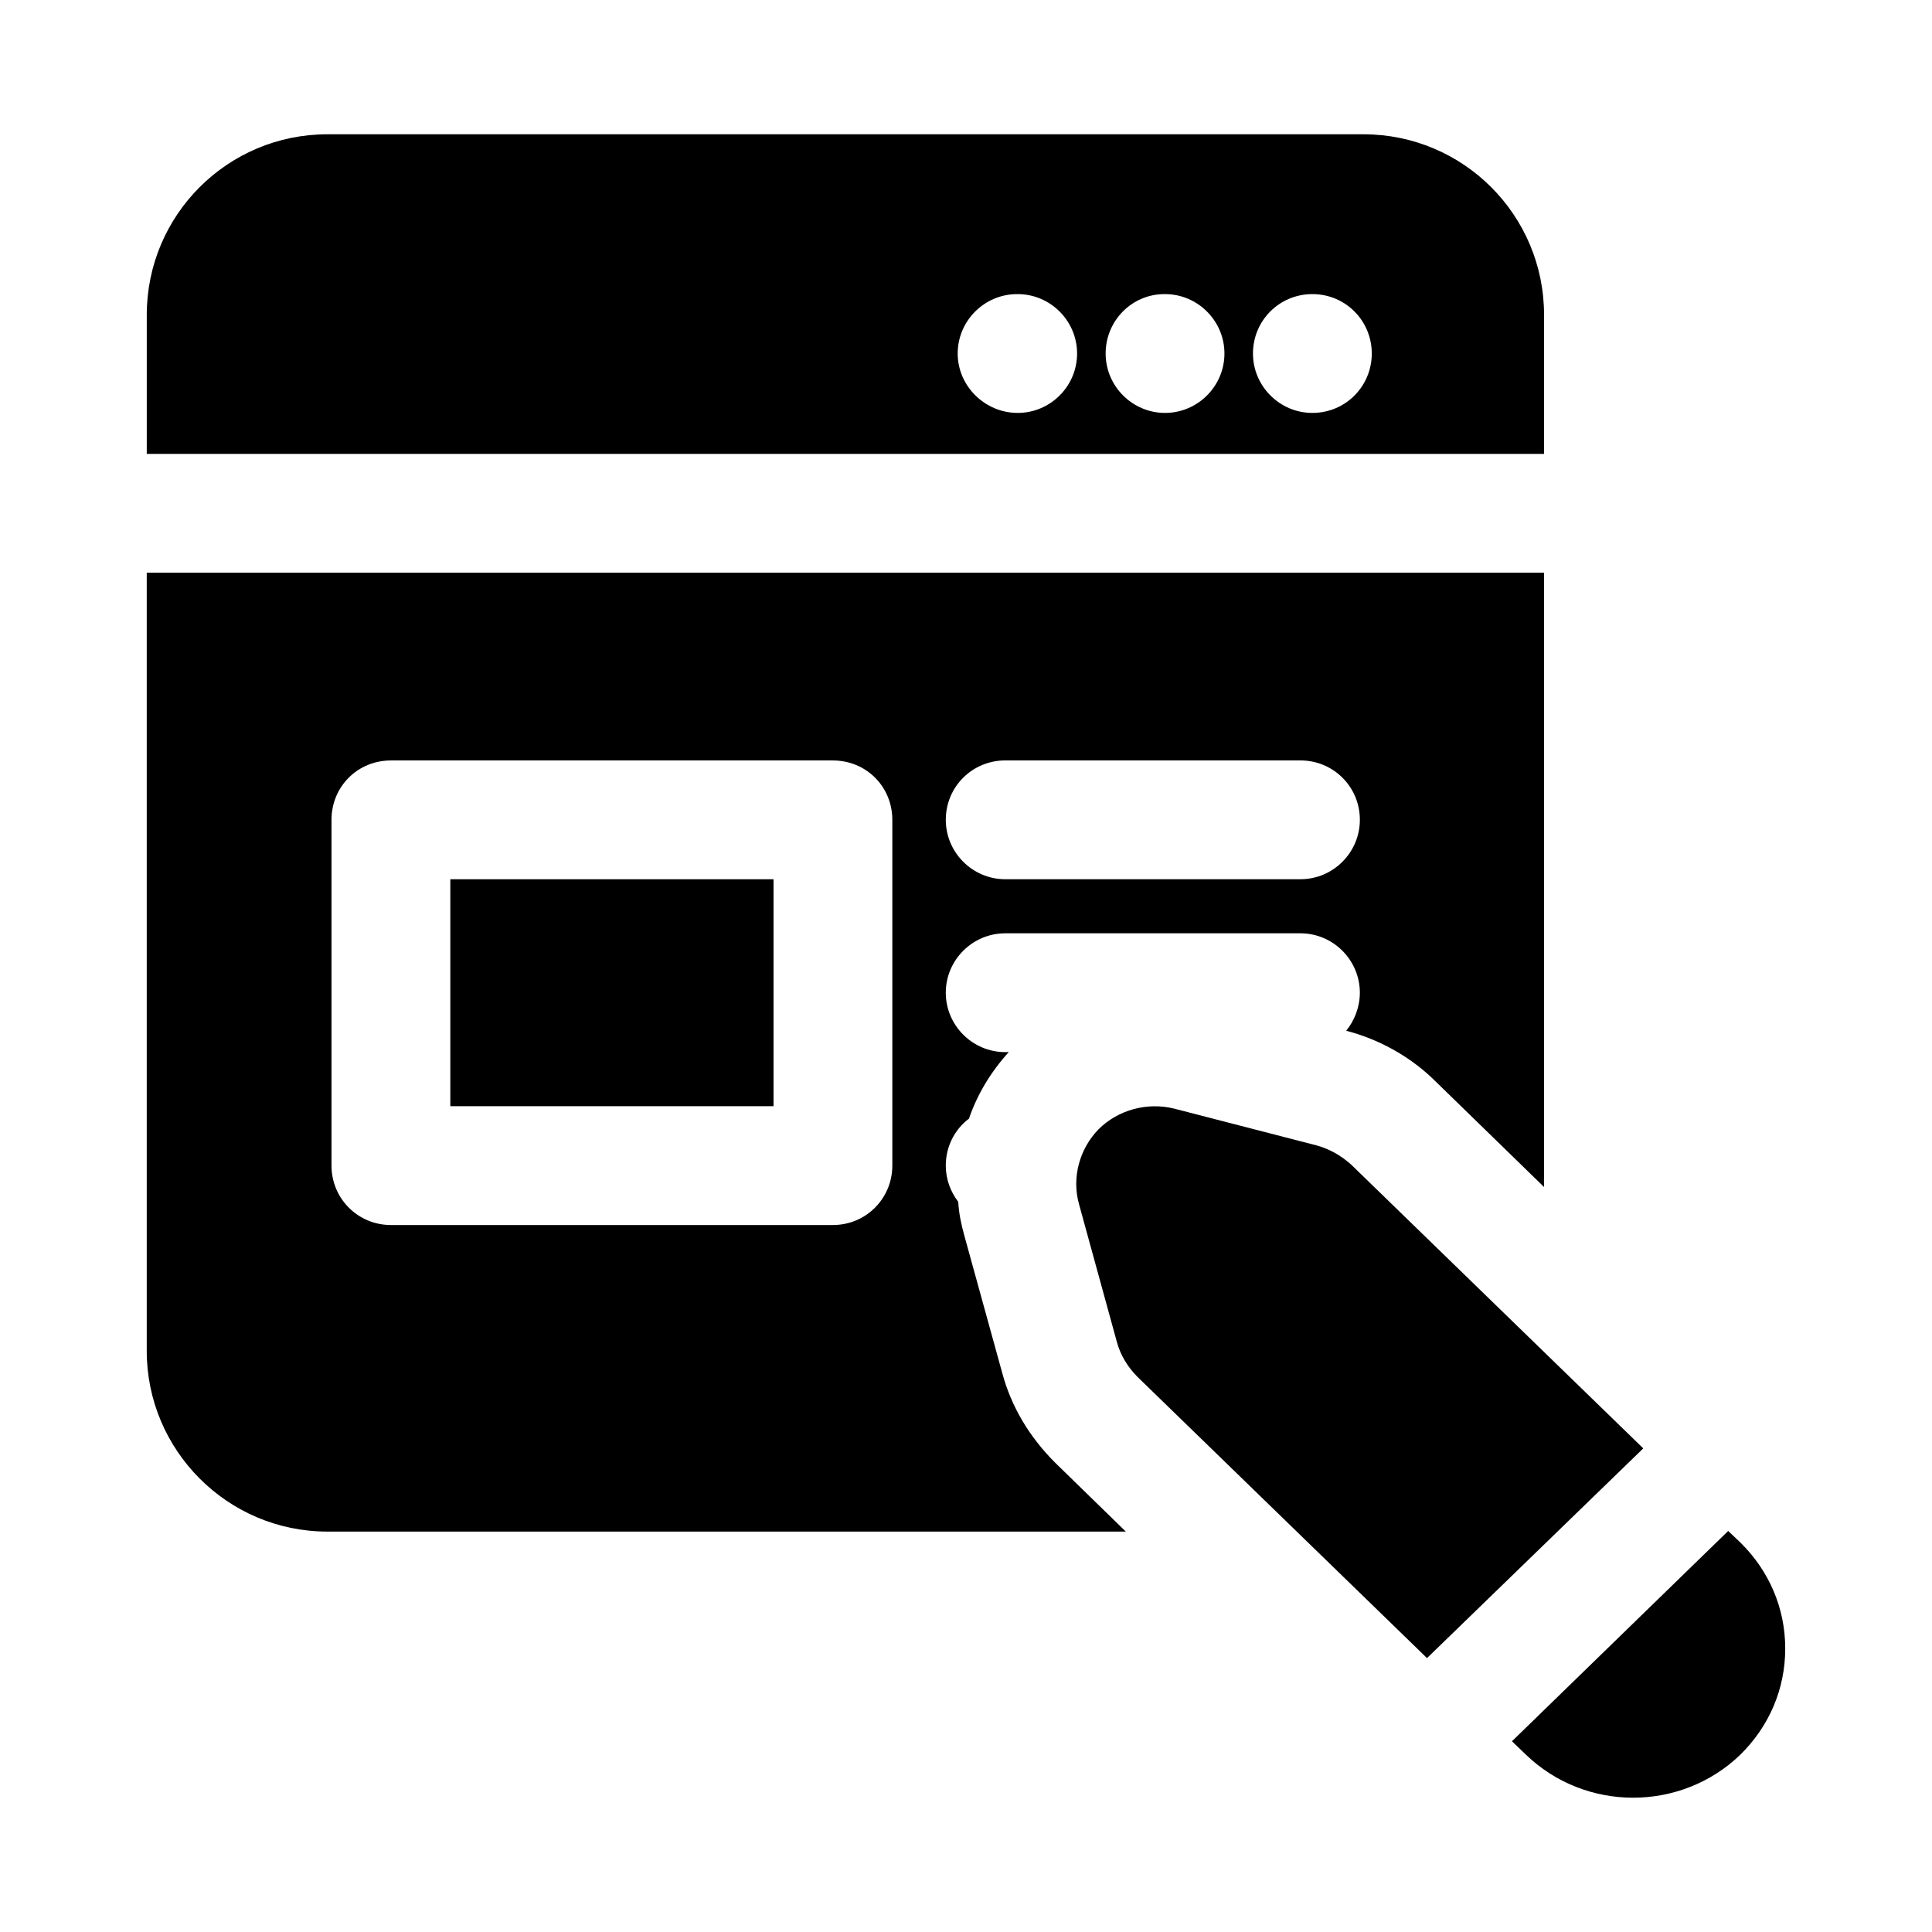
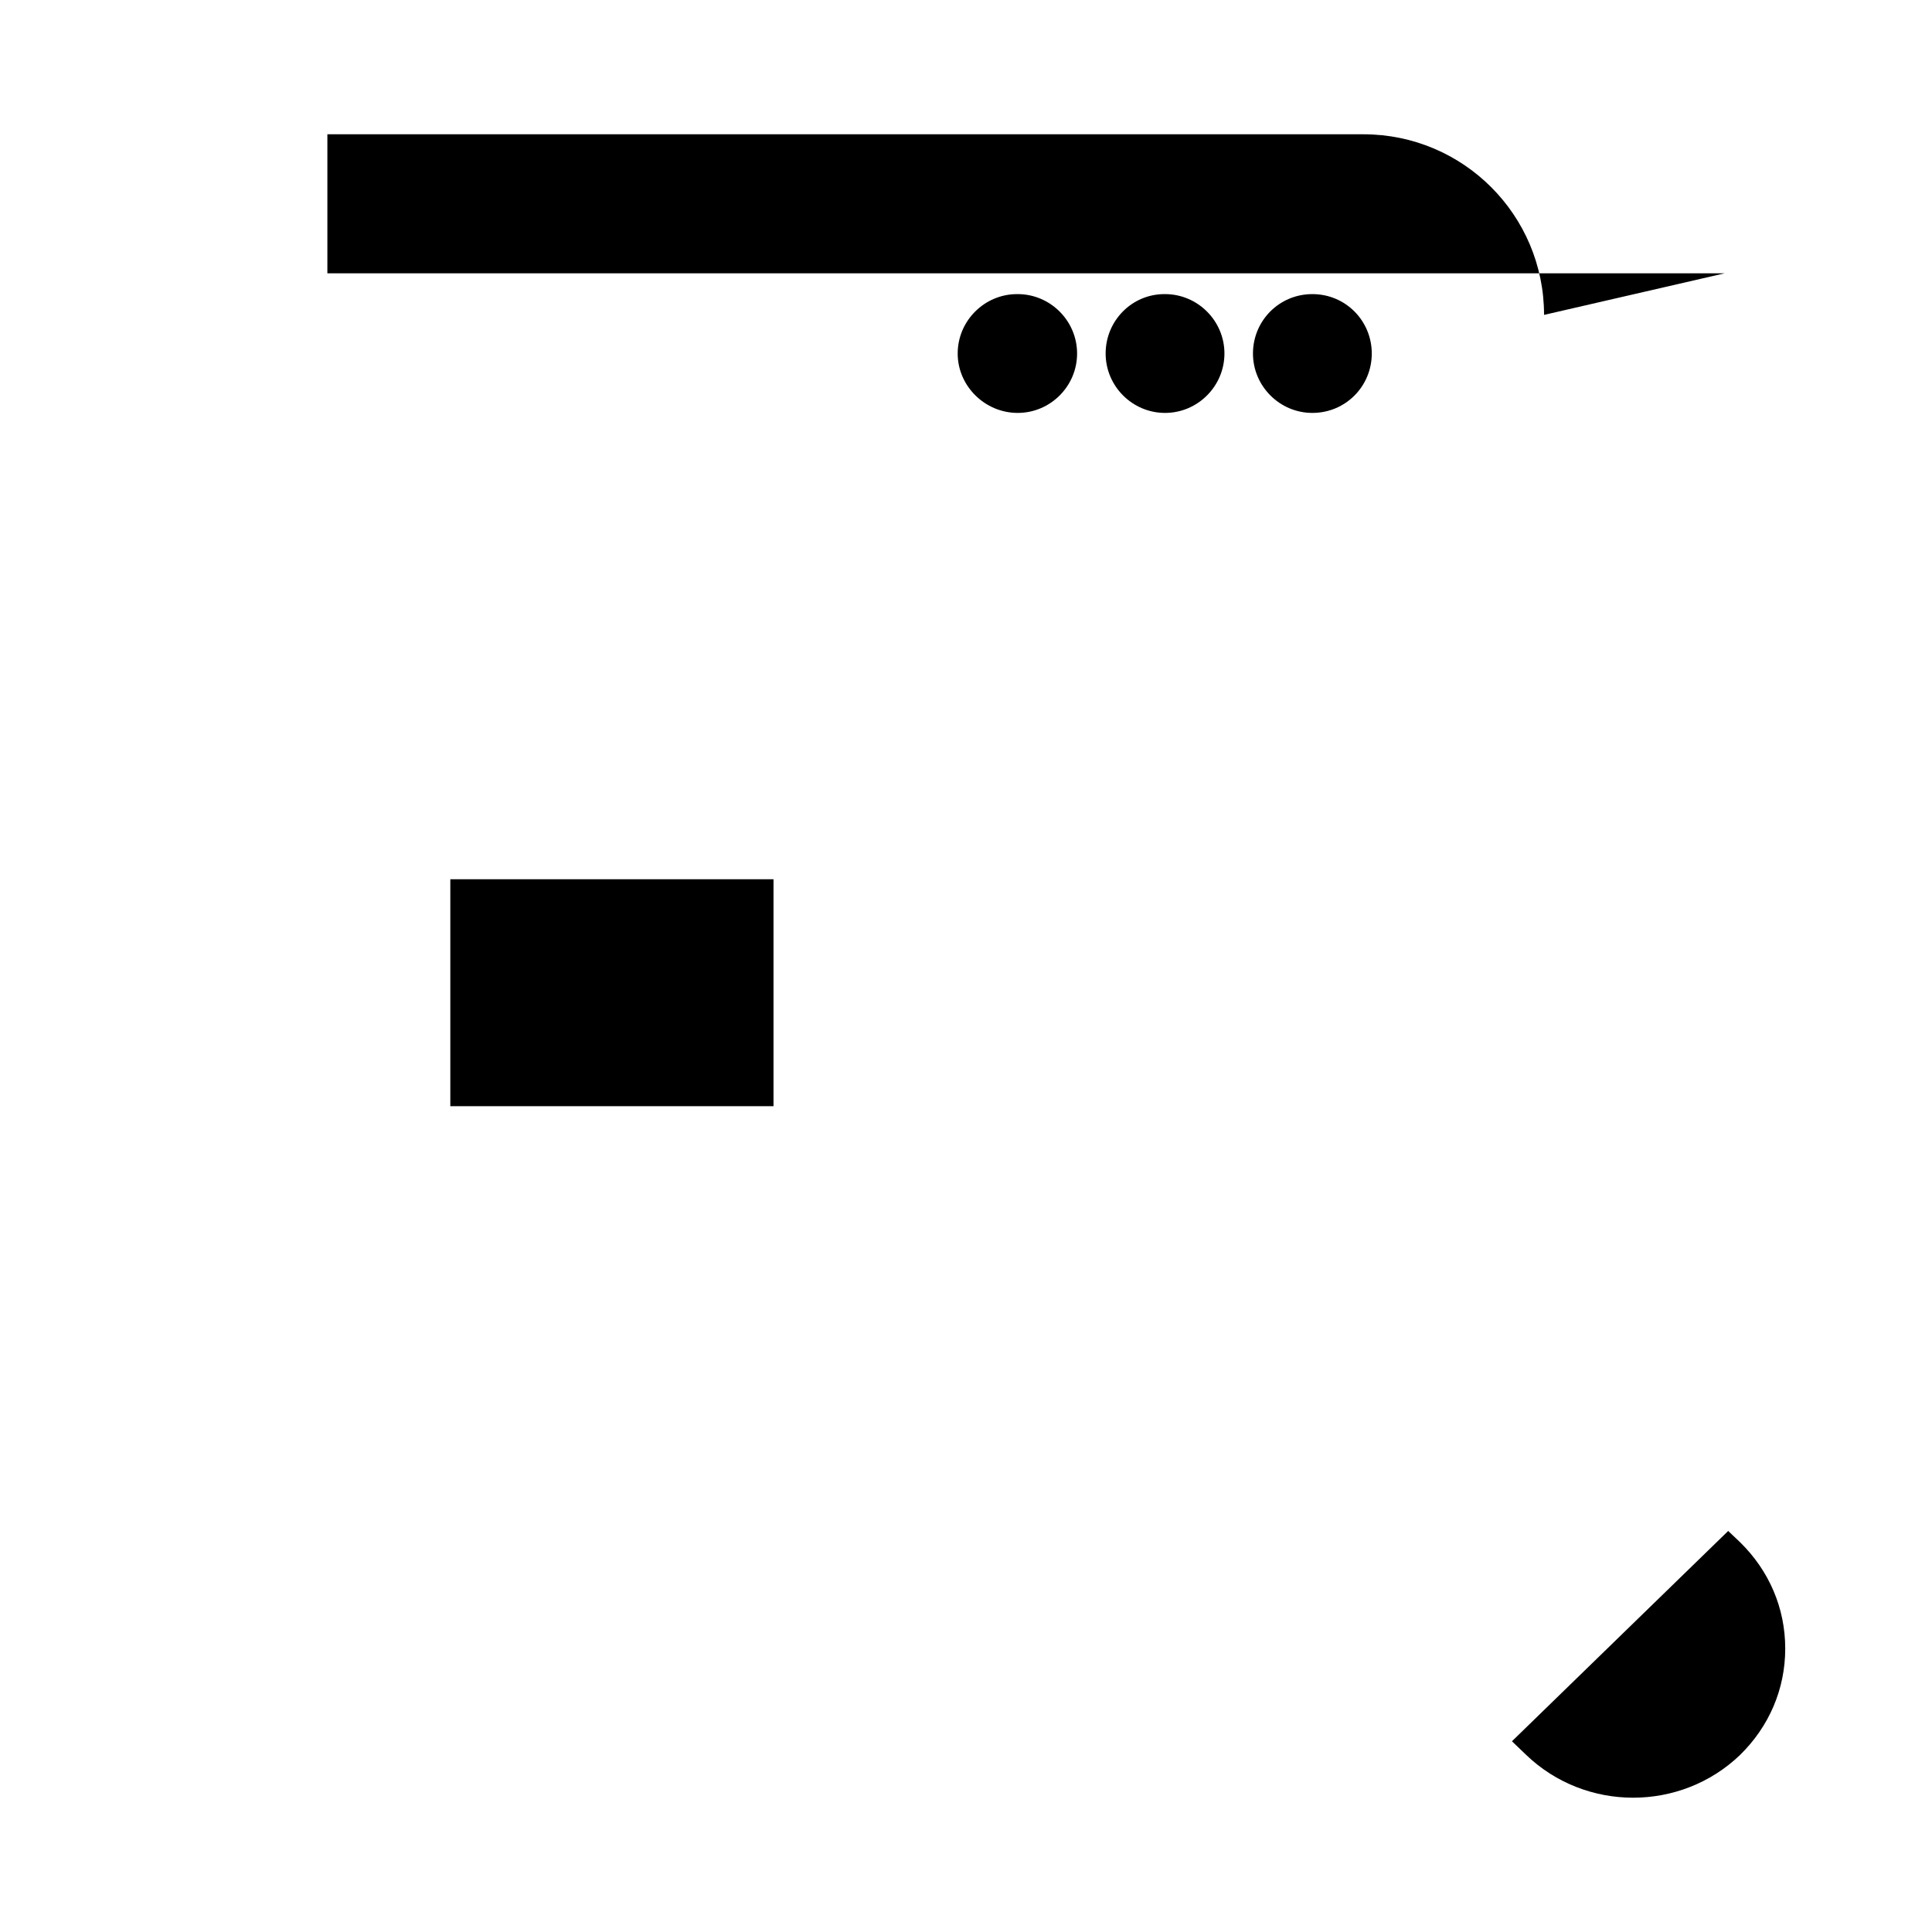
<svg xmlns="http://www.w3.org/2000/svg" fill="#000000" width="800px" height="800px" version="1.1" viewBox="144 144 512 512">
  <g>
-     <path d="m409.6 507.84-10.078-36.527c-0.789-2.832-1.418-5.824-1.574-8.816-2.047-2.676-3.305-5.984-3.305-9.605 0-5.039 2.363-9.605 6.141-12.438 2.203-6.453 5.824-12.438 10.547-17.633h-0.945c-8.66 0-15.742-7.086-15.742-15.742 0-8.66 7.086-15.742 15.742-15.742h78.246c8.66 0 15.742 7.086 15.742 15.742 0 3.777-1.418 7.398-3.621 10.078 8.5 2.203 16.531 6.613 22.828 12.594l29.598 28.812 0.008-162.79h-370.3v206.25c0 26.293 21.41 47.863 47.863 47.863h211.6l-18.734-18.262c-6.93-6.93-11.652-14.961-14.016-23.777zm0.789-162.32h78.246c8.66 0 15.742 6.926 15.742 15.742 0 8.66-7.086 15.742-15.742 15.742h-78.246c-8.66 0-15.742-7.086-15.742-15.742-0.004-8.812 7.082-15.742 15.742-15.742zm-29.914 107.38c0 8.66-6.926 15.742-15.742 15.742h-117.14c-8.816 0-15.742-7.086-15.742-15.742v-91.629c0-8.816 6.926-15.742 15.742-15.742h117.14c8.816 0 15.742 6.926 15.742 15.742z" />
-     <path d="m553.19 227.45c0-26.449-21.41-47.863-47.863-47.863h-274.57c-26.449 0-47.863 21.41-47.863 47.863v36.84h370.3zm-139.49 25.977c-8.66 0-15.902-7.086-15.902-15.742 0-8.66 7.086-15.742 15.742-15.742h0.156c8.66 0 15.742 7.086 15.742 15.742 0.008 8.656-7.078 15.742-15.738 15.742zm39.047 0c-8.66 0-15.742-7.086-15.742-15.742 0-8.66 6.926-15.742 15.586-15.742h0.156c8.66 0 15.742 7.086 15.742 15.742s-7.086 15.742-15.742 15.742zm39.043 0c-8.66 0-15.742-7.086-15.742-15.742 0-8.66 6.926-15.742 15.742-15.742s15.742 7.086 15.742 15.742c0.004 8.656-6.926 15.742-15.742 15.742z" />
-     <path d="m502.02 452.58c-2.676-2.363-5.668-4.094-9.133-5.039l-37.785-9.762c-7.086-1.73-14.801 0.316-19.996 5.512-5.039 5.195-7.086 12.754-5.195 19.68l10.078 36.684c0.945 3.465 2.832 6.613 5.512 9.289l76.672 74.469 57.309-55.578z" />
+     <path d="m553.19 227.45c0-26.449-21.41-47.863-47.863-47.863h-274.57v36.84h370.3zm-139.49 25.977c-8.66 0-15.902-7.086-15.902-15.742 0-8.66 7.086-15.742 15.742-15.742h0.156c8.66 0 15.742 7.086 15.742 15.742 0.008 8.656-7.078 15.742-15.738 15.742zm39.047 0c-8.66 0-15.742-7.086-15.742-15.742 0-8.66 6.926-15.742 15.586-15.742h0.156c8.66 0 15.742 7.086 15.742 15.742s-7.086 15.742-15.742 15.742zm39.043 0c-8.66 0-15.742-7.086-15.742-15.742 0-8.66 6.926-15.742 15.742-15.742s15.742 7.086 15.742 15.742c0.004 8.656-6.926 15.742-15.742 15.742z" />
    <path d="m605.14 552.71-3.148-2.992-57.309 55.734 3.777 3.621c7.871 7.559 18.105 11.336 28.34 11.336 10.234 0 20.469-3.777 28.34-11.336 7.715-7.559 11.965-17.477 11.965-28.184 0-10.703-4.25-20.621-11.965-28.18z" />
    <path d="m263.34 377.01h85.648v60.141h-85.648z" />
  </g>
</svg>